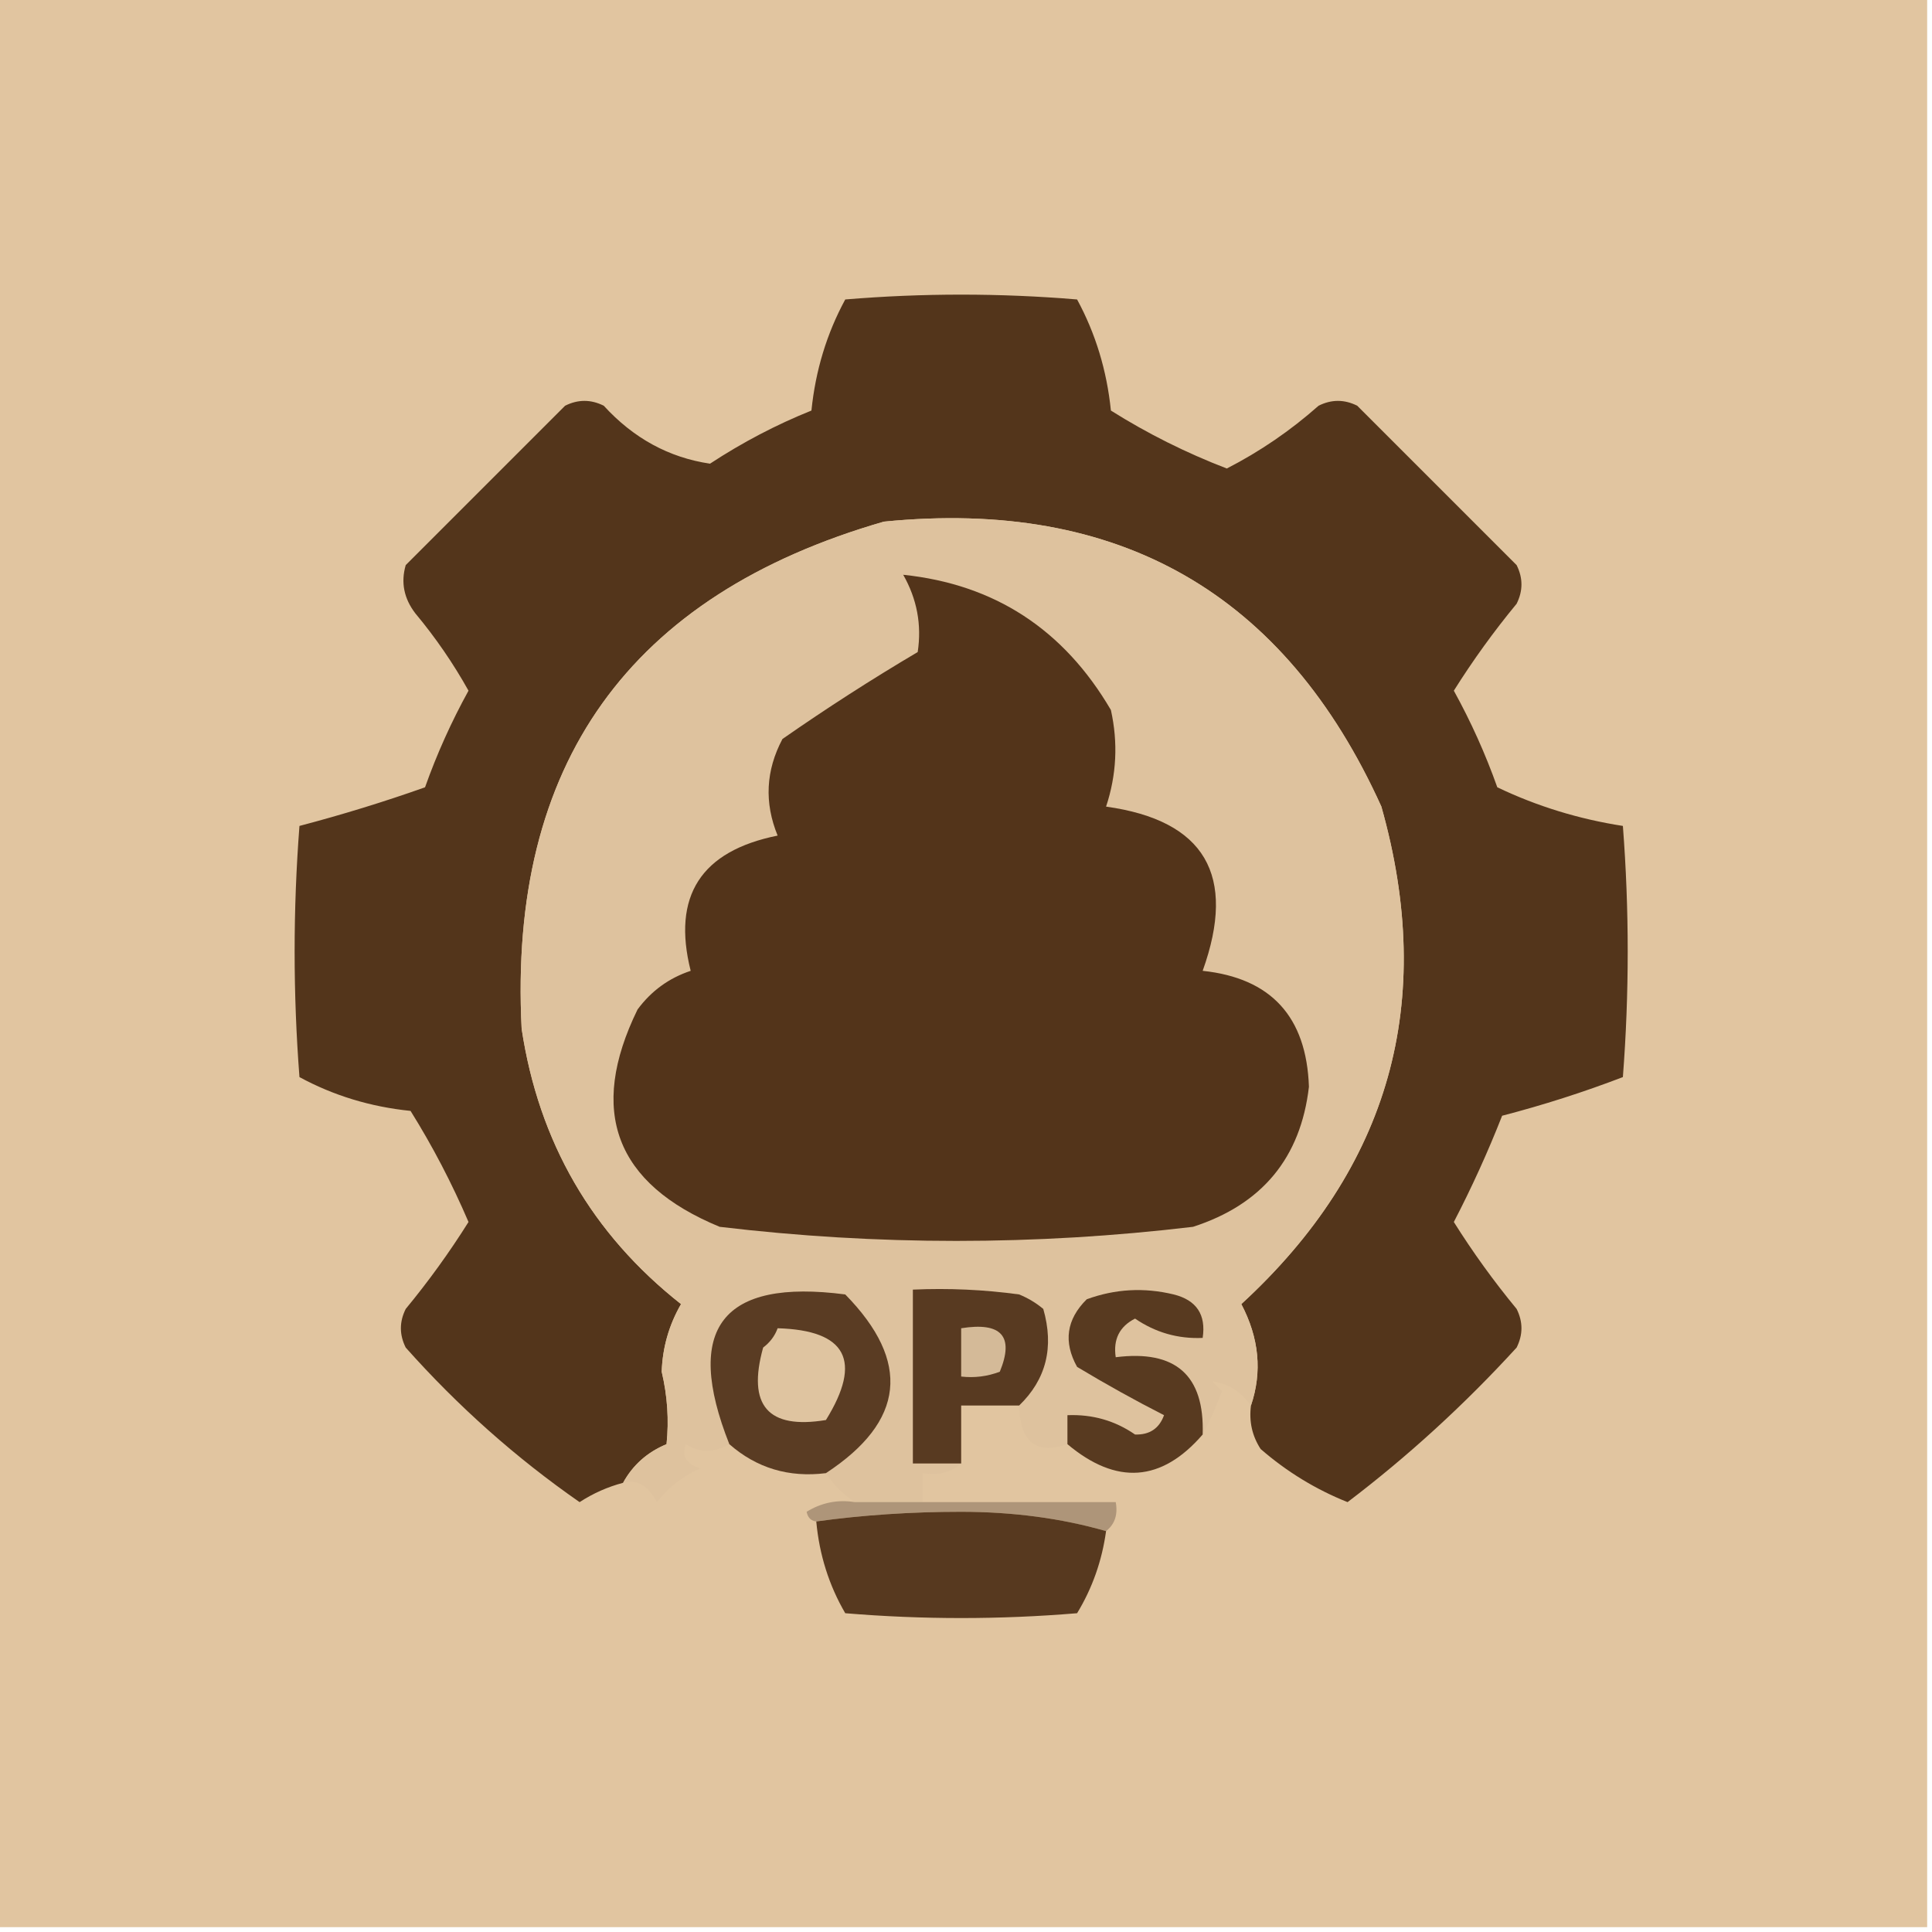
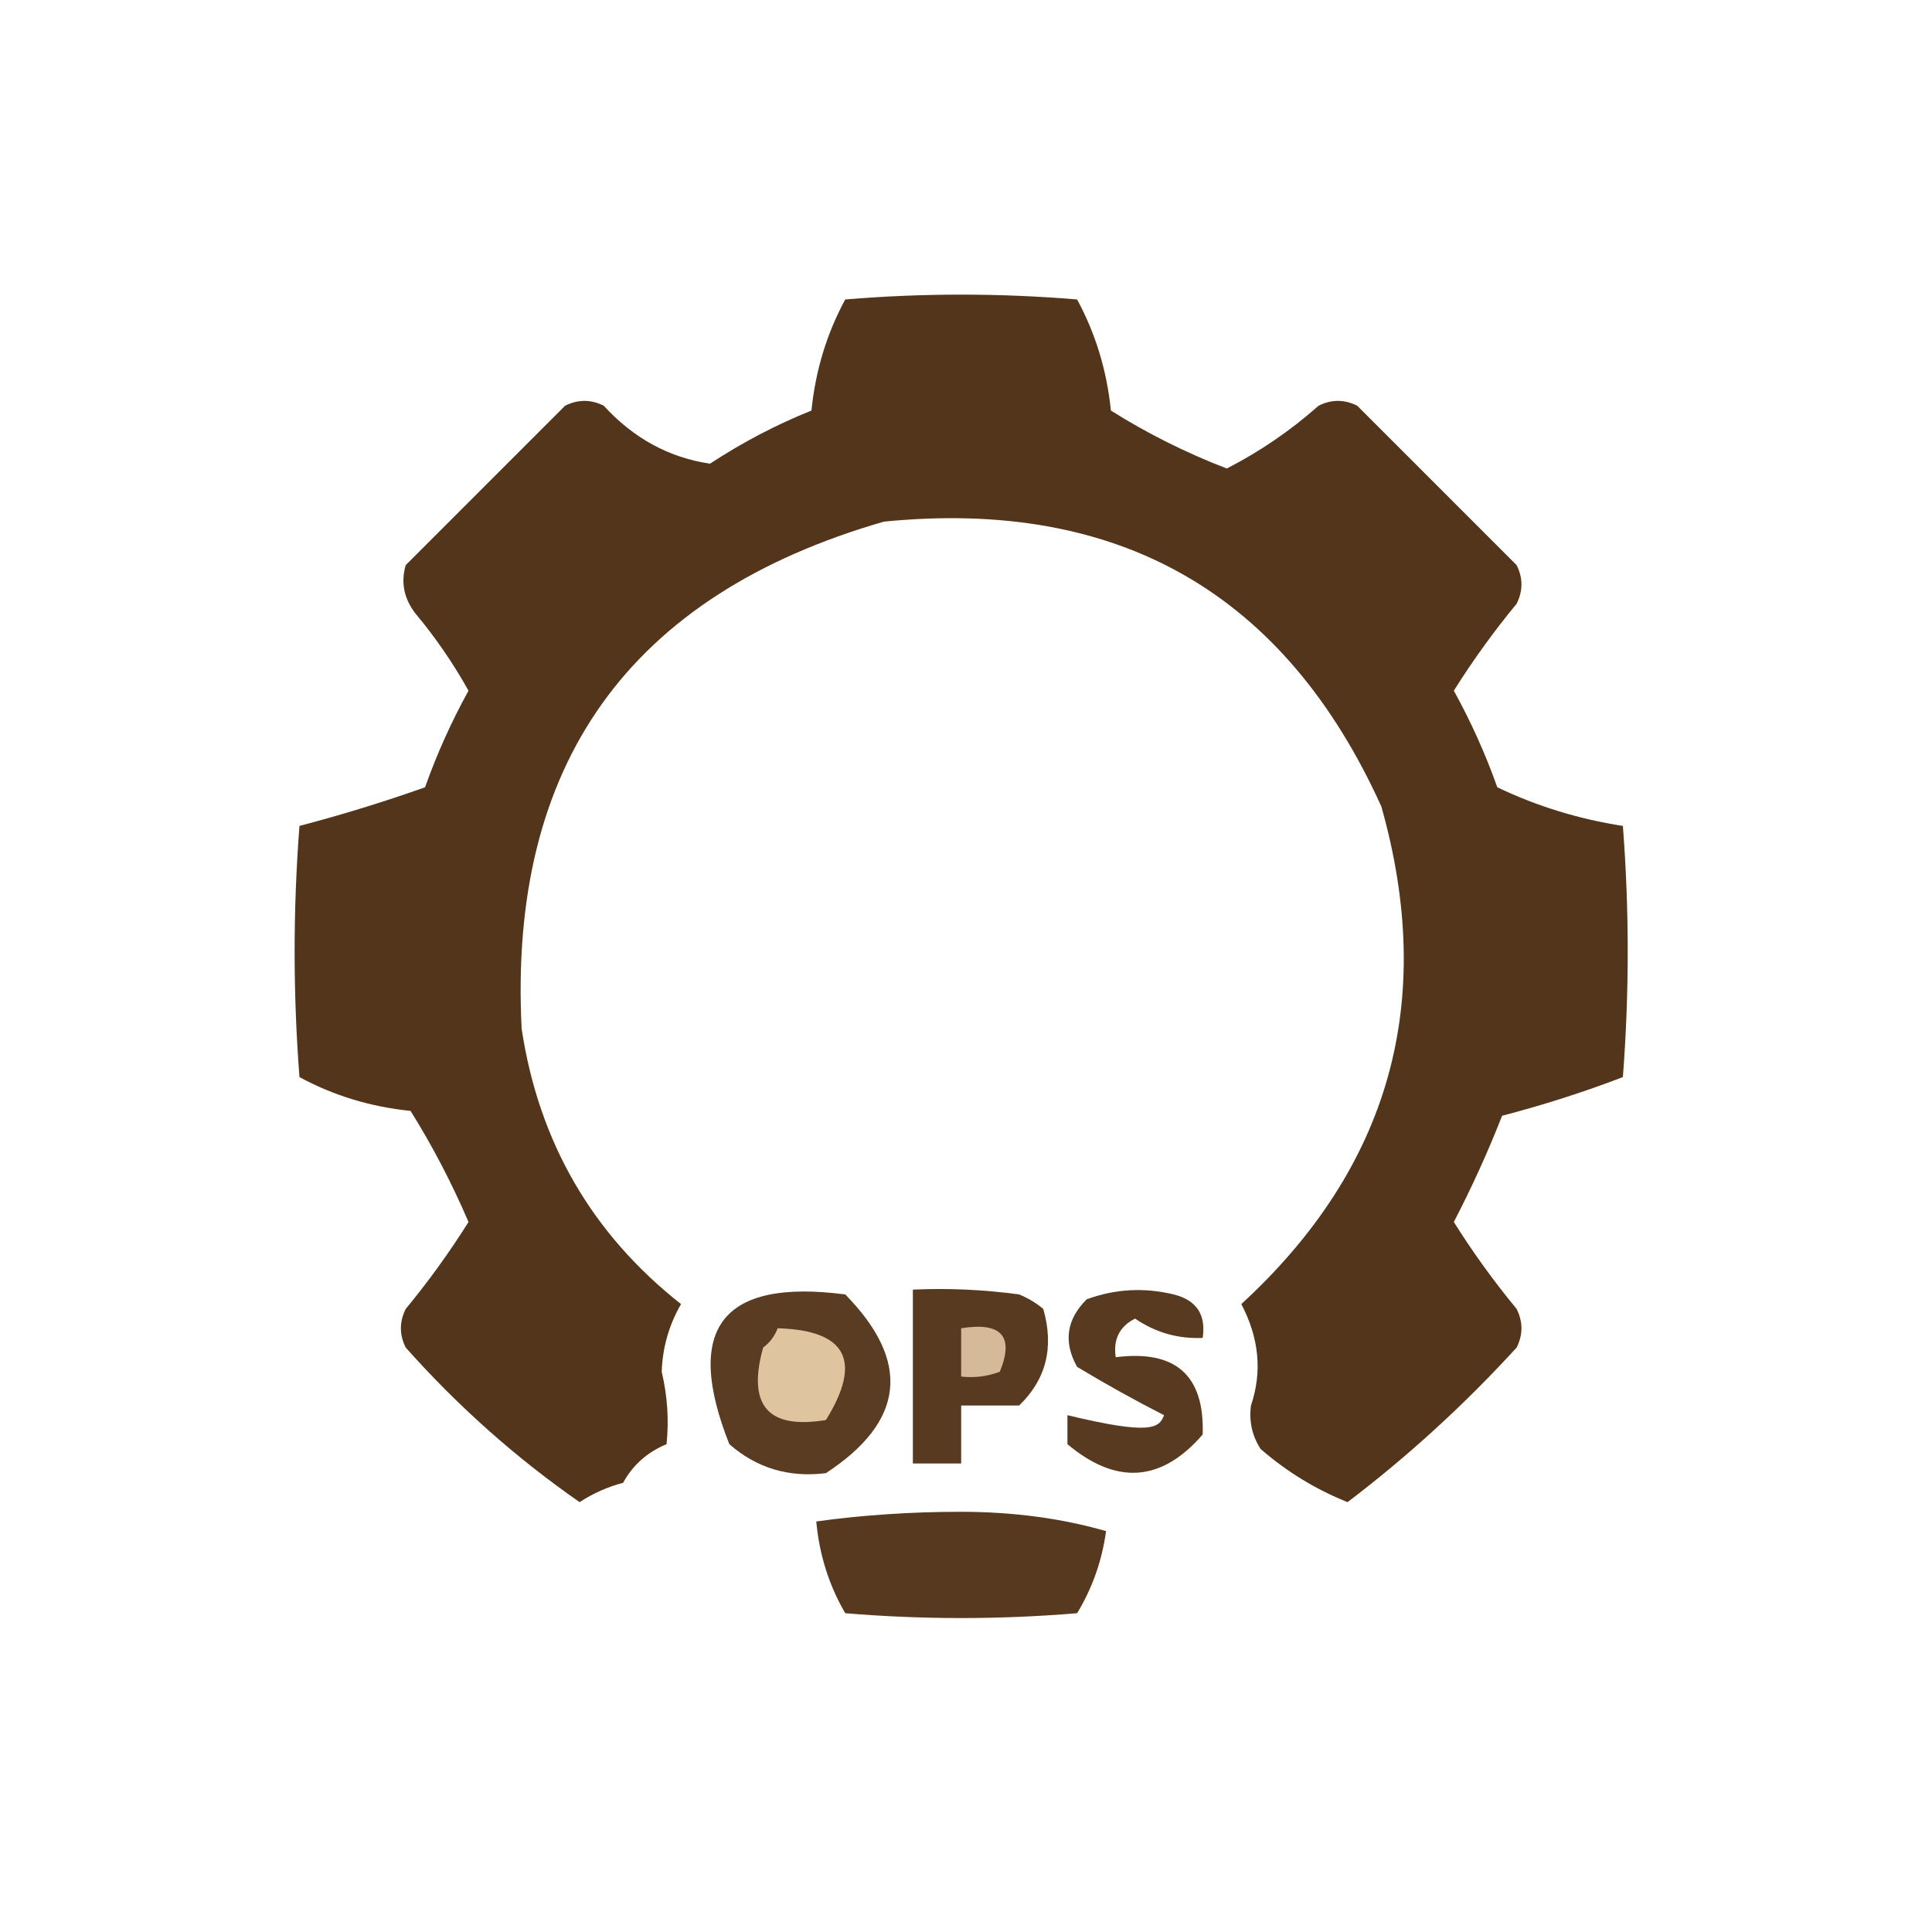
<svg xmlns="http://www.w3.org/2000/svg" version="1.1" width="200px" height="200px" style="shape-rendering:geometricPrecision; text-rendering:geometricPrecision; image-rendering:optimizeQuality; fill-rule:evenodd; clip-rule:evenodd">
  <g>
-     <path style="opacity:1" fill="#e1c5a0" d="M -0.5,-0.5 C 66.167,-0.5 132.833,-0.5 199.5,-0.5C 199.5,66.167 199.5,132.833 199.5,199.5C 132.833,199.5 66.167,199.5 -0.5,199.5C -0.5,132.833 -0.5,66.167 -0.5,-0.5 Z" />
-   </g>
+     </g>
  <g>
    <path style="opacity:1" fill="#53351b" d="M 129.5,145.5 C 130.679,142.011 130.346,138.511 128.5,135C 143.874,120.869 148.707,103.703 143,83.5C 133.005,61.412 115.838,51.579 91.5,54C 65.114,61.613 52.614,79.113 54,106.5C 55.778,118.231 61.278,127.731 70.5,135C 69.251,137.166 68.584,139.499 68.5,142C 69.093,144.509 69.259,147.009 69,149.5C 67.008,150.328 65.508,151.661 64.5,153.5C 62.906,153.92 61.406,154.586 60,155.5C 53.417,150.922 47.417,145.589 42,139.5C 41.333,138.167 41.333,136.833 42,135.5C 44.36,132.64 46.527,129.64 48.5,126.5C 46.777,122.48 44.777,118.646 42.5,115C 38.355,114.579 34.522,113.412 31,111.5C 30.333,102.833 30.333,94.167 31,85.5C 35.45,84.33 39.783,82.996 44,81.5C 45.226,78.048 46.726,74.715 48.5,71.5C 46.914,68.659 45.08,65.993 43,63.5C 41.813,61.956 41.48,60.289 42,58.5C 47.5,53 53,47.5 58.5,42C 59.833,41.333 61.167,41.333 62.5,42C 65.582,45.369 69.248,47.369 73.5,48C 76.858,45.797 80.358,43.963 84,42.5C 84.421,38.355 85.588,34.522 87.5,31C 95.5,30.333 103.5,30.333 111.5,31C 113.412,34.522 114.579,38.355 115,42.5C 118.772,44.874 122.772,46.874 127,48.5C 130.431,46.739 133.597,44.572 136.5,42C 137.833,41.333 139.167,41.333 140.5,42C 146,47.5 151.5,53 157,58.5C 157.667,59.833 157.667,61.167 157,62.5C 154.64,65.36 152.473,68.36 150.5,71.5C 152.274,74.715 153.774,78.048 155,81.5C 159.094,83.457 163.428,84.79 168,85.5C 168.667,94.167 168.667,102.833 168,111.5C 163.927,113.061 159.76,114.395 155.5,115.5C 154.027,119.251 152.36,122.917 150.5,126.5C 152.473,129.64 154.64,132.64 157,135.5C 157.667,136.833 157.667,138.167 157,139.5C 151.589,145.417 145.755,150.75 139.5,155.5C 136.205,154.184 133.205,152.351 130.5,150C 129.62,148.644 129.286,147.144 129.5,145.5 Z" />
  </g>
  <g>
-     <path style="opacity:1" fill="#dec29e" d="M 129.5,145.5 C 128.416,144.026 127.082,143.193 125.5,143C 125.833,143.333 126.167,143.667 126.5,144C 125.901,145.622 125.234,147.122 124.5,148.5C 124.706,142.378 121.706,139.711 115.5,140.5C 115.222,138.654 115.889,137.32 117.5,136.5C 119.618,137.946 121.951,138.613 124.5,138.5C 124.863,136.089 123.863,134.589 121.5,134C 118.438,133.259 115.438,133.425 112.5,134.5C 110.396,136.583 110.062,138.917 111.5,141.5C 114.519,143.315 117.519,144.981 120.5,146.5C 120,147.881 119,148.547 117.5,148.5C 115.423,147.063 113.09,146.396 110.5,146.5C 110.5,147.5 110.5,148.5 110.5,149.5C 107.256,150.619 105.589,149.285 105.5,145.5C 108.303,142.796 109.137,139.463 108,135.5C 107.25,134.874 106.416,134.374 105.5,134C 101.848,133.501 98.182,133.335 94.5,133.5C 94.5,139.5 94.5,145.5 94.5,151.5C 96.167,151.5 97.833,151.5 99.5,151.5C 98.432,152.434 97.099,152.768 95.5,152.5C 95.5,153.5 95.5,154.5 95.5,155.5C 93.167,155.5 90.833,155.5 88.5,155.5C 87.306,154.728 86.306,153.728 85.5,152.5C 93.672,147.139 94.339,140.972 87.5,134C 74.745,132.337 70.745,137.504 75.5,149.5C 73.914,150.413 72.414,150.413 71,149.5C 70.544,150.744 71.044,151.577 72.5,152C 70.714,152.785 69.214,153.951 68,155.5C 67.081,153.761 65.915,153.094 64.5,153.5C 65.508,151.661 67.008,150.328 69,149.5C 69.259,147.009 69.093,144.509 68.5,142C 68.584,139.499 69.251,137.166 70.5,135C 61.278,127.731 55.778,118.231 54,106.5C 52.614,79.113 65.114,61.613 91.5,54C 115.838,51.579 133.005,61.412 143,83.5C 148.707,103.703 143.874,120.869 128.5,135C 130.346,138.511 130.679,142.011 129.5,145.5 Z" />
-   </g>
+     </g>
  <g>
-     <path style="opacity:1" fill="#53341a" d="M 93.5,59.5 C 102.95,60.486 110.116,65.152 115,73.5C 115.752,76.894 115.585,80.227 114.5,83.5C 124.721,84.927 128.054,90.593 124.5,100.5C 131.582,101.252 135.249,105.252 135.5,112.5C 134.647,119.859 130.647,124.693 123.5,127C 107.154,128.945 90.821,128.945 74.5,127C 63.684,122.533 60.851,115.033 66,104.5C 67.42,102.578 69.253,101.245 71.5,100.5C 69.554,92.761 72.554,88.095 80.5,86.5C 79.106,83.092 79.272,79.759 81,76.5C 85.57,73.315 90.237,70.315 95,67.5C 95.428,64.678 94.928,62.012 93.5,59.5 Z" />
-   </g>
+     </g>
  <g>
    <path style="opacity:1" fill="#5a3c23" d="M 85.5,152.5 C 81.662,152.978 78.329,151.978 75.5,149.5C 70.745,137.504 74.745,132.337 87.5,134C 94.339,140.972 93.672,147.139 85.5,152.5 Z" />
  </g>
  <g>
    <path style="opacity:1" fill="#dfc4a0" d="M 80.5,137.5 C 87.627,137.706 89.294,140.873 85.5,147C 79.498,147.993 77.332,145.493 79,139.5C 79.717,138.956 80.217,138.289 80.5,137.5 Z" />
  </g>
  <g>
    <path style="opacity:1" fill="#583a21" d="M 105.5,145.5 C 103.5,145.5 101.5,145.5 99.5,145.5C 99.5,147.5 99.5,149.5 99.5,151.5C 97.833,151.5 96.167,151.5 94.5,151.5C 94.5,145.5 94.5,139.5 94.5,133.5C 98.182,133.335 101.848,133.501 105.5,134C 106.416,134.374 107.25,134.874 108,135.5C 109.137,139.463 108.303,142.796 105.5,145.5 Z" />
  </g>
  <g>
    <path style="opacity:1" fill="#d4ba98" d="M 99.5,137.5 C 103.676,136.831 105.009,138.331 103.5,142C 102.207,142.49 100.873,142.657 99.5,142.5C 99.5,140.833 99.5,139.167 99.5,137.5 Z" />
  </g>
  <g>
-     <path style="opacity:1" fill="#583a20" d="M 124.5,148.5 C 120.243,153.427 115.577,153.76 110.5,149.5C 110.5,148.5 110.5,147.5 110.5,146.5C 113.09,146.396 115.423,147.063 117.5,148.5C 119,148.547 120,147.881 120.5,146.5C 117.519,144.981 114.519,143.315 111.5,141.5C 110.062,138.917 110.396,136.583 112.5,134.5C 115.438,133.425 118.438,133.259 121.5,134C 123.863,134.589 124.863,136.089 124.5,138.5C 121.951,138.613 119.618,137.946 117.5,136.5C 115.889,137.32 115.222,138.654 115.5,140.5C 121.706,139.711 124.706,142.378 124.5,148.5 Z" />
+     <path style="opacity:1" fill="#583a20" d="M 124.5,148.5 C 120.243,153.427 115.577,153.76 110.5,149.5C 110.5,148.5 110.5,147.5 110.5,146.5C 119,148.547 120,147.881 120.5,146.5C 117.519,144.981 114.519,143.315 111.5,141.5C 110.062,138.917 110.396,136.583 112.5,134.5C 115.438,133.425 118.438,133.259 121.5,134C 123.863,134.589 124.863,136.089 124.5,138.5C 121.951,138.613 119.618,137.946 117.5,136.5C 115.889,137.32 115.222,138.654 115.5,140.5C 121.706,139.711 124.706,142.378 124.5,148.5 Z" />
  </g>
  <g>
-     <path style="opacity:1" fill="#ae9579" d="M 88.5,155.5 C 90.833,155.5 93.167,155.5 95.5,155.5C 102.167,155.5 108.833,155.5 115.5,155.5C 115.737,156.791 115.404,157.791 114.5,158.5C 109.881,157.172 104.881,156.506 99.5,156.5C 94.322,156.501 89.322,156.834 84.5,157.5C 83.957,157.44 83.624,157.107 83.5,156.5C 85.045,155.548 86.712,155.215 88.5,155.5 Z" />
-   </g>
+     </g>
  <g>
    <path style="opacity:1" fill="#57391f" d="M 114.5,158.5 C 114.077,161.571 113.077,164.405 111.5,167C 103.5,167.667 95.5,167.667 87.5,167C 85.816,164.113 84.816,160.946 84.5,157.5C 89.322,156.834 94.322,156.501 99.5,156.5C 104.881,156.506 109.881,157.172 114.5,158.5 Z" />
  </g>
</svg>